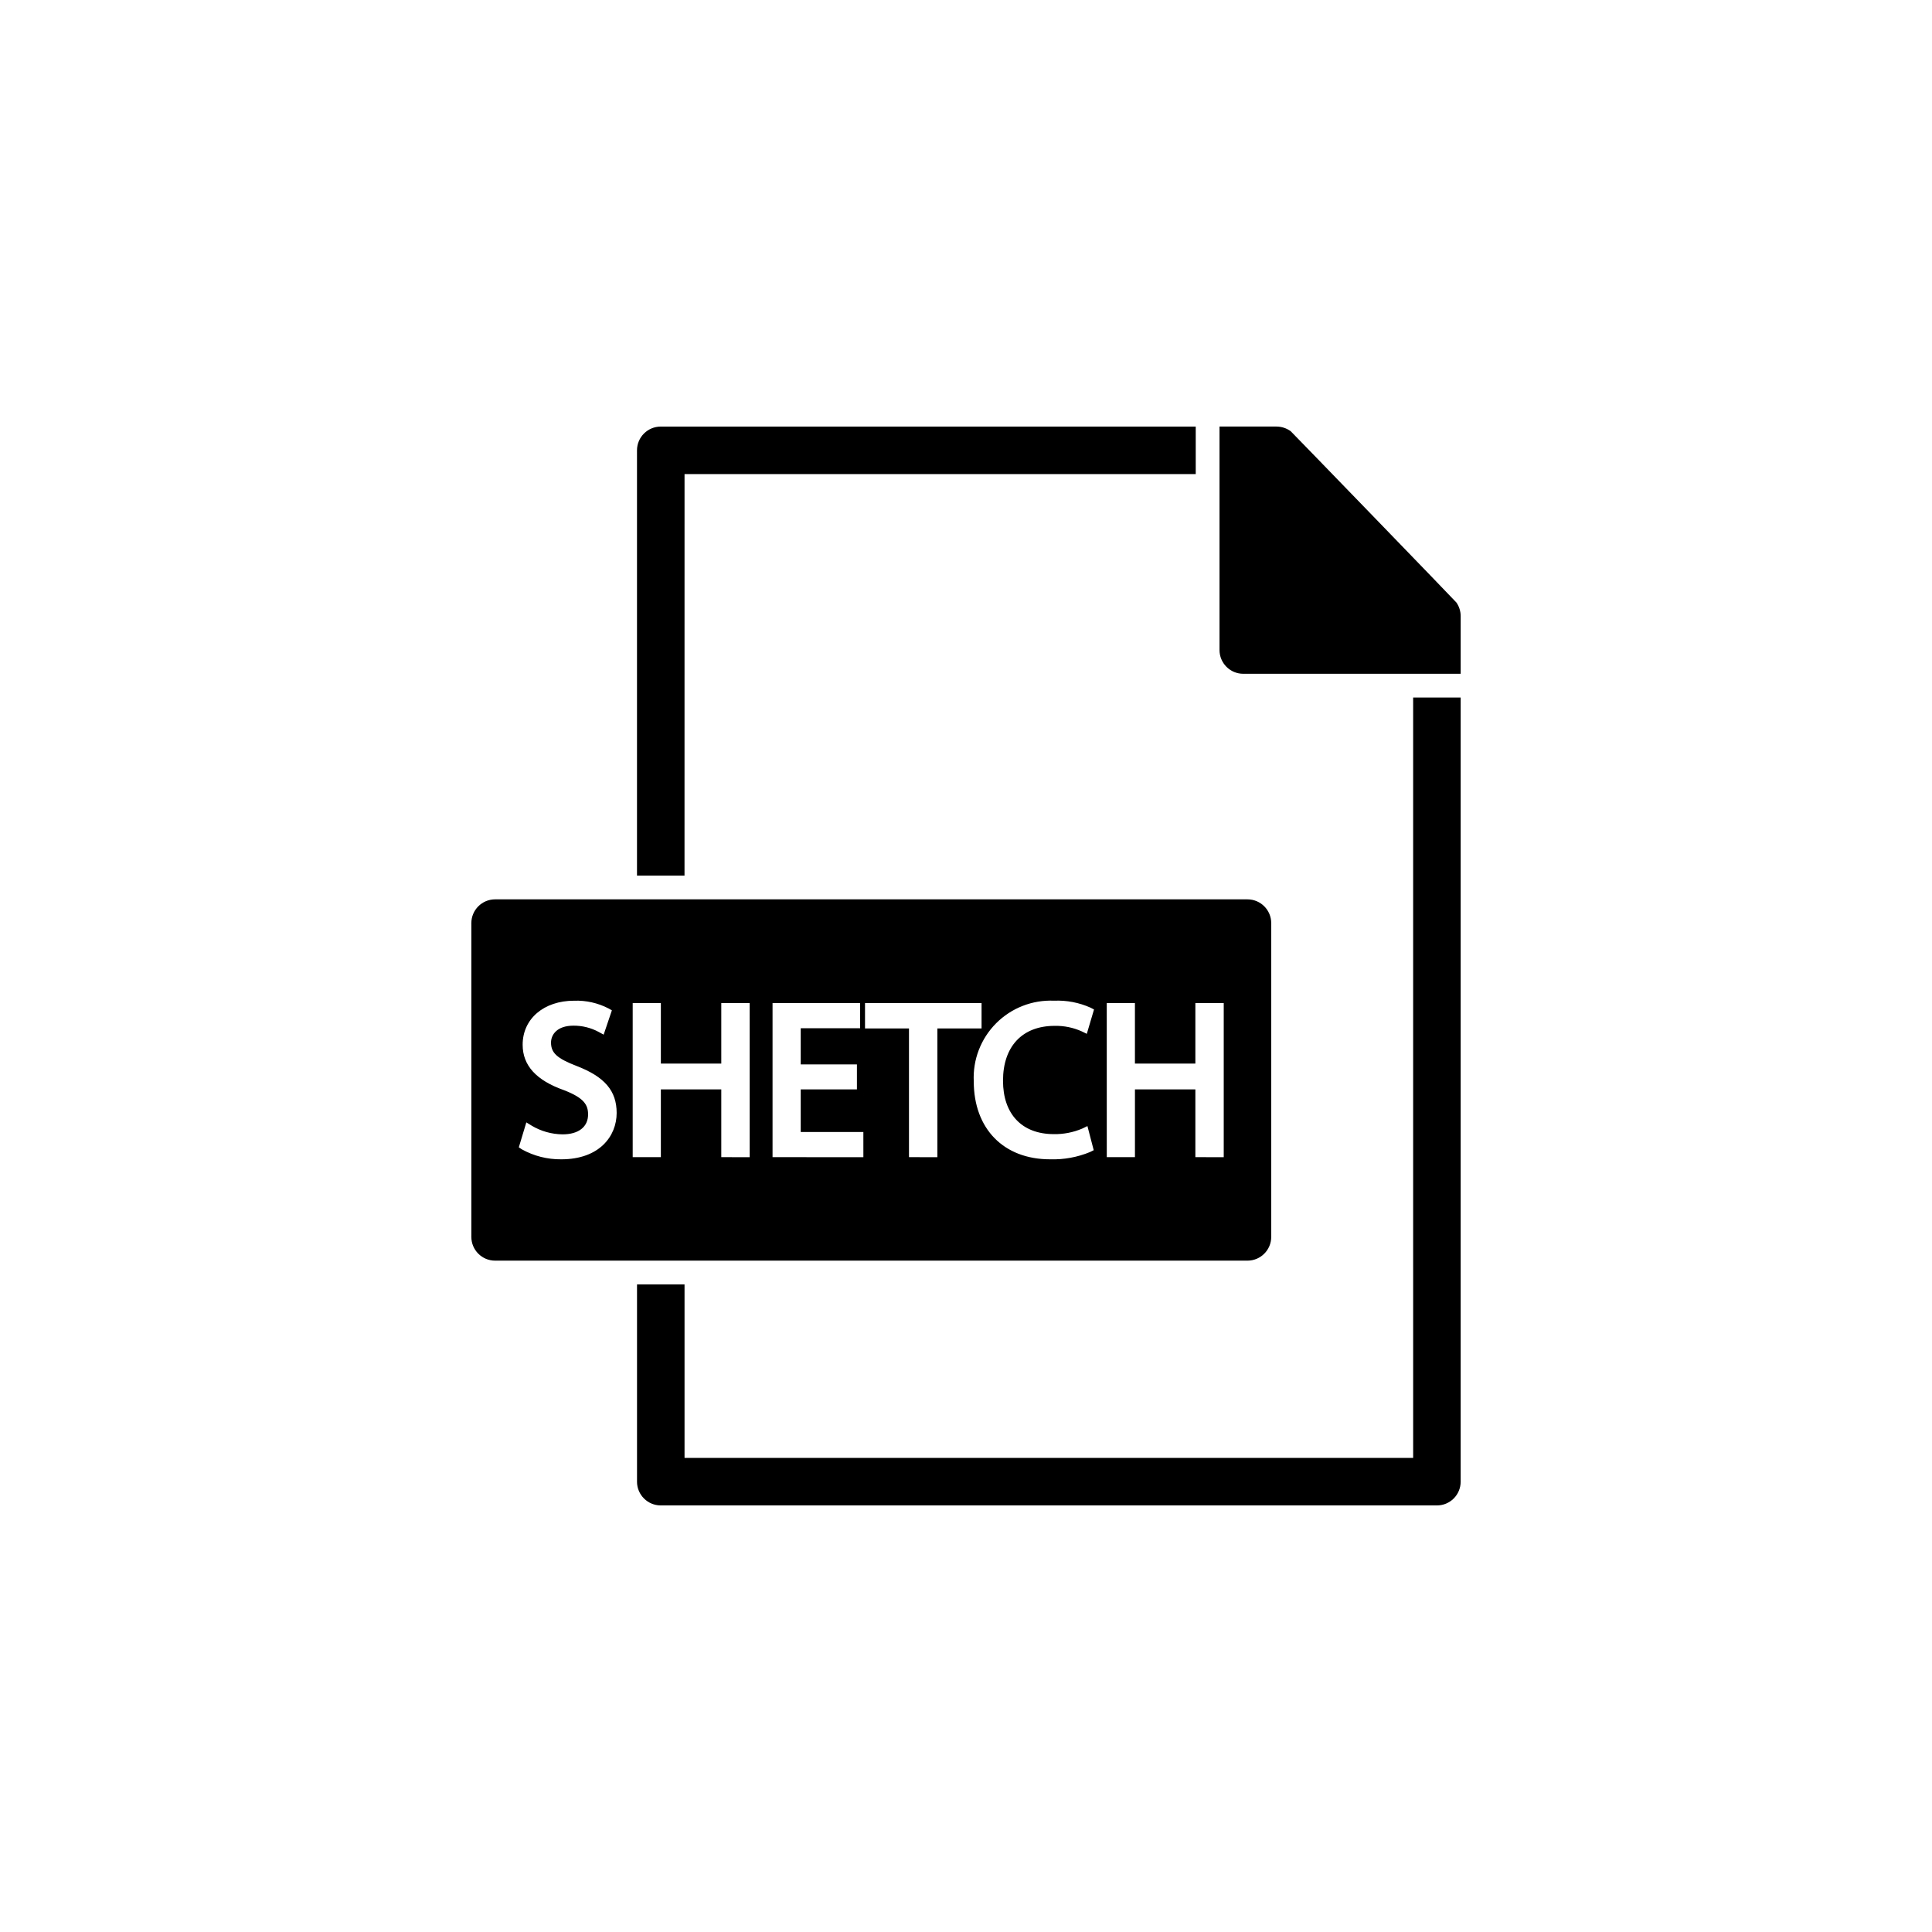
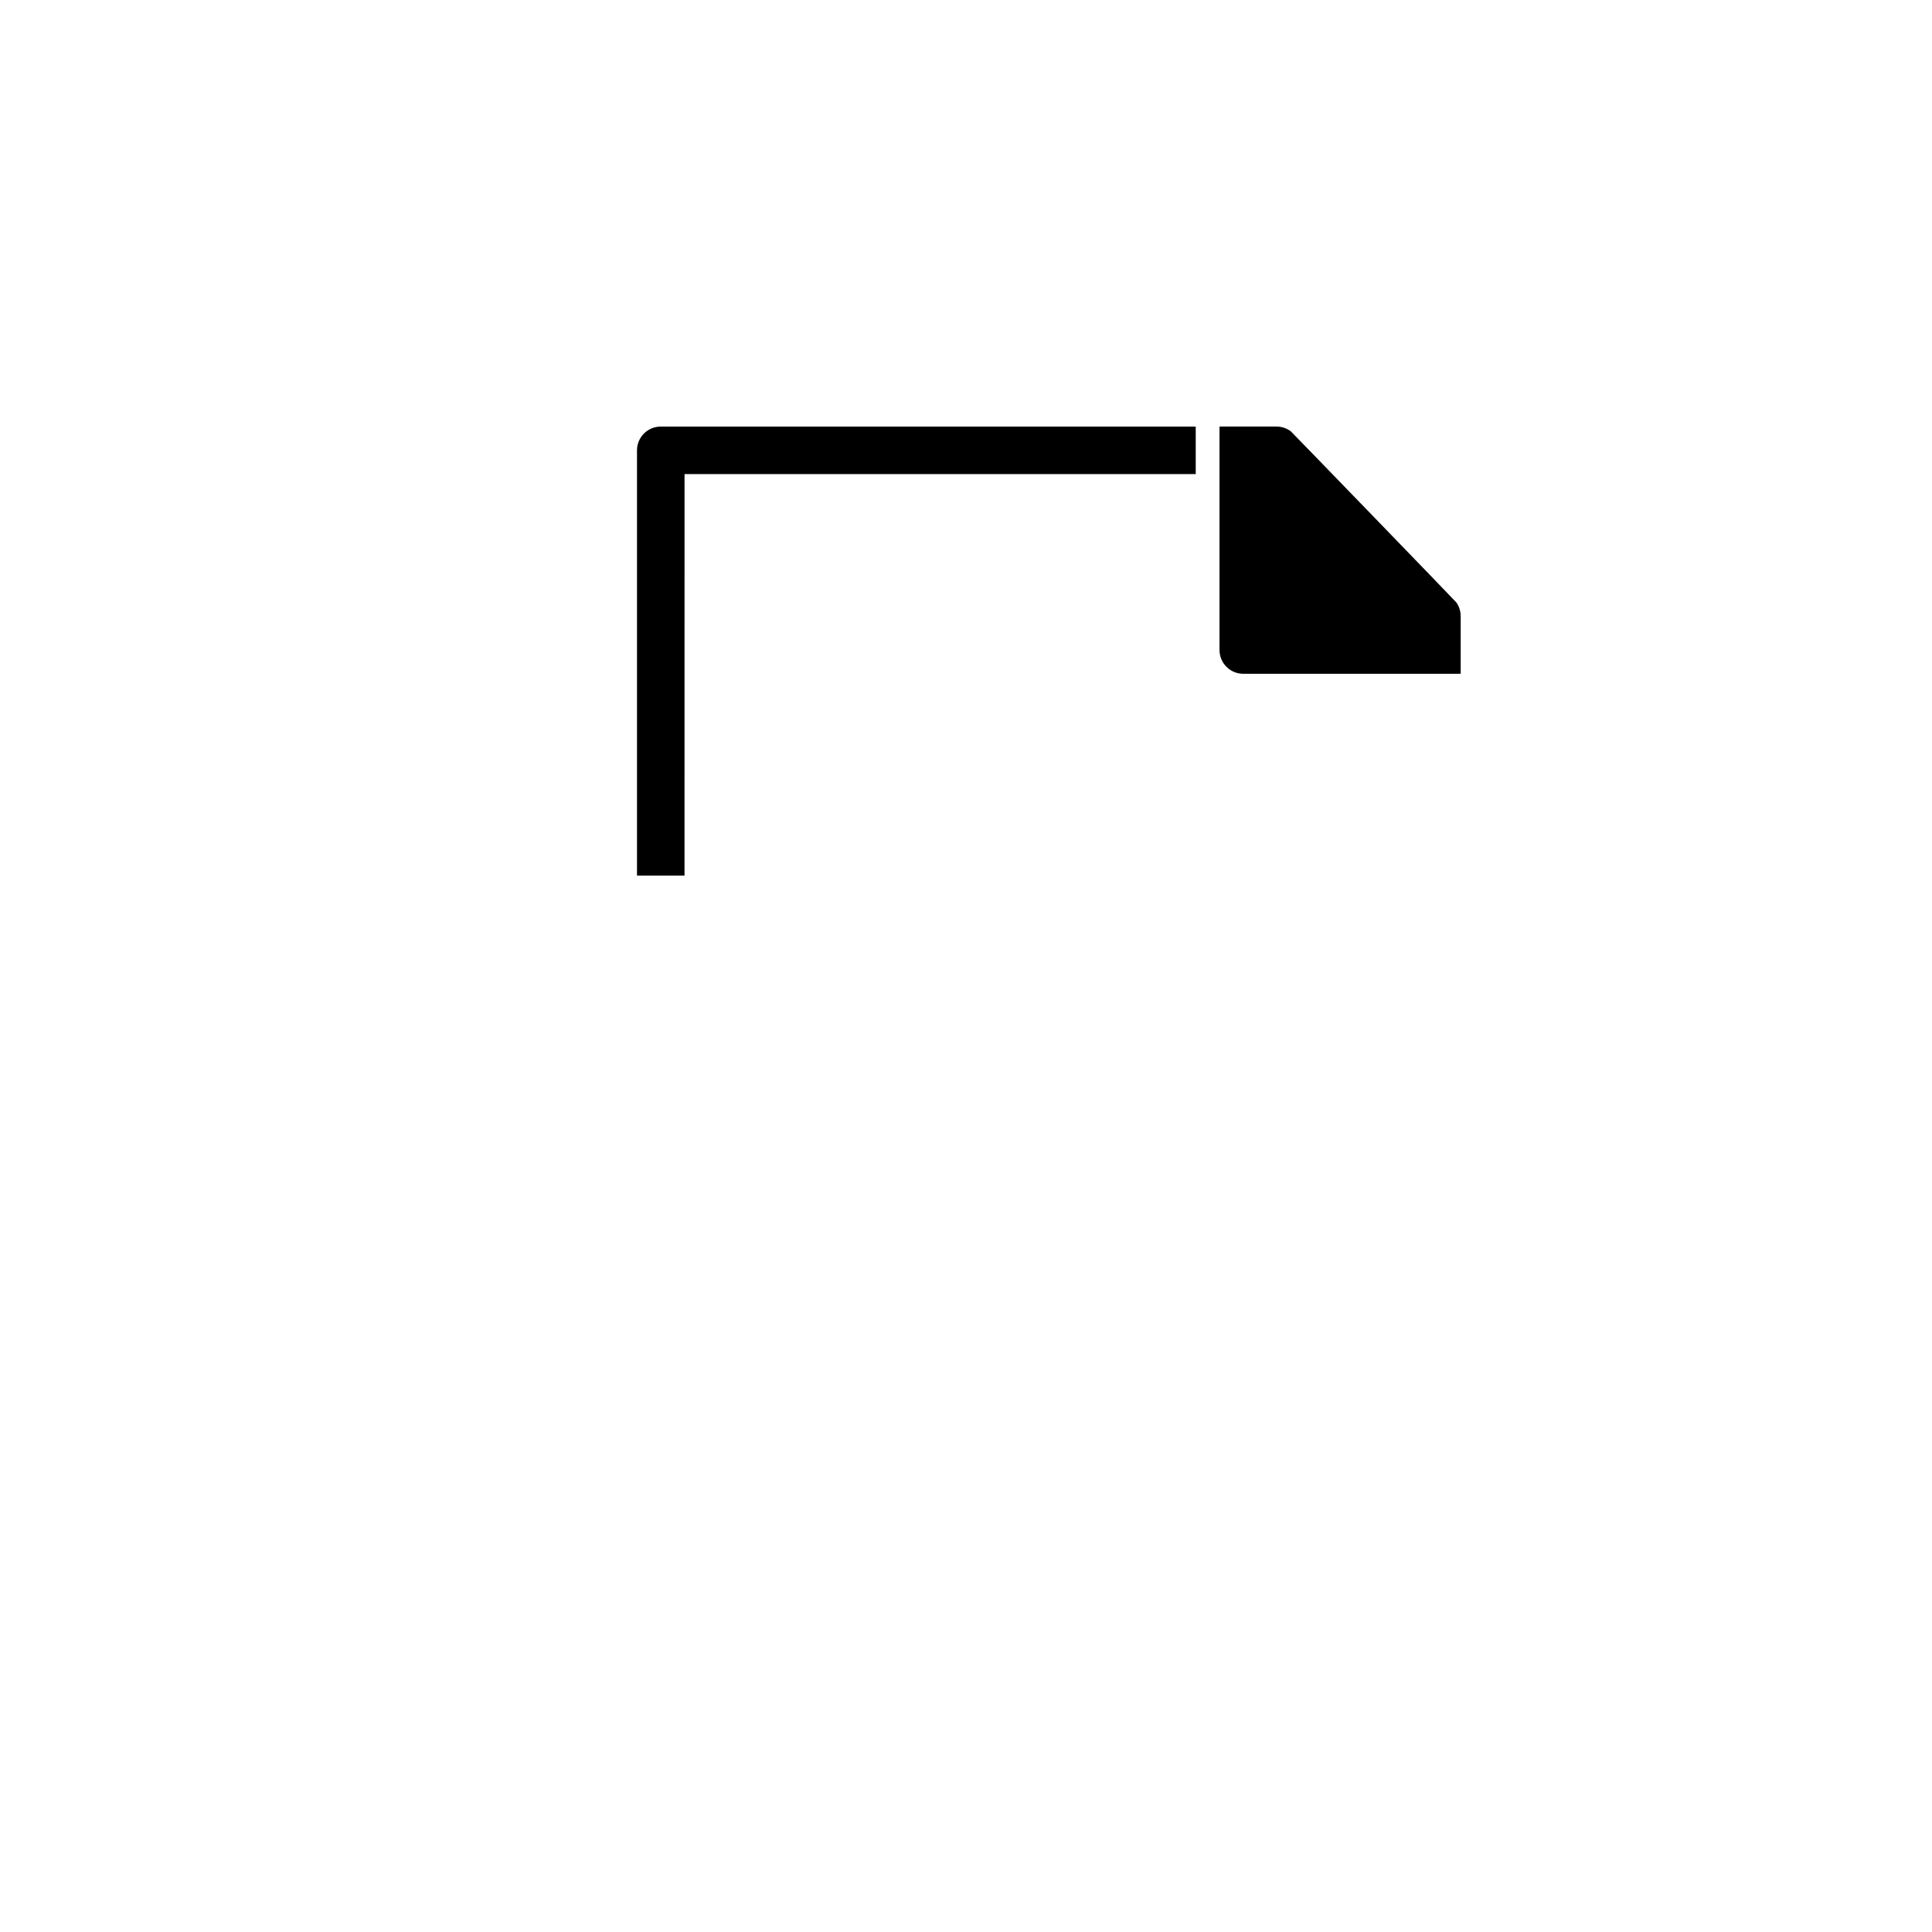
<svg xmlns="http://www.w3.org/2000/svg" fill="#000000" width="800px" height="800px" version="1.1" viewBox="144 144 512 512">
  <g>
    <path d="m325.41 269.64h135.47v-12.594h-141.77c-3.481 0-6.297 2.82-6.301 6.297v112.7h12.594z" />
    <path d="m529.96 303.67c-0.176-0.277-43.629-45.168-43.883-45.367v-0.004c-1.102-0.816-2.434-1.258-3.805-1.258h-15.09v59.223c0.004 3.477 2.82 6.297 6.301 6.297h57.609v-15.289c0-1.289-0.395-2.547-1.133-3.602z" />
-     <path d="m518.5 530.36h-193.09v-45.973h-12.594v52.27h-0.004c0.004 3.477 2.82 6.297 6.301 6.297h205.68c1.672 0.004 3.273-0.656 4.457-1.84 1.18-1.18 1.844-2.785 1.84-4.457v-207.8h-12.594z" />
-     <path d="m480.89 471.79v-83.156c-0.004-3.477-2.82-6.297-6.301-6.297h-199.38c-3.477 0-6.293 2.82-6.297 6.297v83.156c0.004 3.477 2.82 6.293 6.297 6.297h199.38c3.481-0.004 6.297-2.82 6.301-6.297zm-188.14-20.562h-0.004c-3.664 0.043-7.273-0.871-10.477-2.656l-0.777-0.52 1.992-6.609 1.395 0.855v0.004c2.484 1.484 5.316 2.281 8.211 2.312 4.231 0 6.758-1.973 6.758-5.277 0-2.519-1.051-4.379-6.414-6.441-7.344-2.606-10.926-6.543-10.926-12.035 0-6.867 5.613-11.664 13.652-11.664 3.152-0.109 6.285 0.594 9.09 2.039l0.906 0.512-2.18 6.445-1.316-0.719c-2.051-1.105-4.344-1.676-6.672-1.664-4.398 0-5.961 2.414-5.961 4.481 0 2.742 1.59 4.195 6.812 6.215 7.418 2.863 10.582 6.582 10.582 12.434 0 6.117-4.535 12.289-14.676 12.289zm49.922-0.566-7.523-0.004v-17.965h-16.012v17.965h-7.465v-40.836h7.465v16.031h16.012v-16.031h7.519zm30.133 0-24.07-0.004v-40.836h23.211v6.668h-15.746v9.59h14.895v6.613h-14.895v11.297h16.602zm19.609 0-7.523-0.004v-34.109h-11.652v-6.727h30.887v6.727h-11.711zm30.859-6.102v-0.004c2.582 0.043 5.144-0.457 7.523-1.465l1.383-0.672 1.668 6.394-0.914 0.457v0.004c-3.383 1.406-7.023 2.07-10.684 1.953-12.266 0-20.191-8.102-20.191-20.645-0.281-5.734 1.867-11.32 5.914-15.391 4.047-4.07 9.621-6.246 15.355-5.996 3.328-0.145 6.641 0.488 9.68 1.848l0.918 0.48-1.91 6.453-1.336-0.648h0.004c-2.258-1.016-4.711-1.516-7.184-1.465-8.574 0-13.691 5.438-13.691 14.543 0 8.863 5.031 14.148 13.465 14.148zm45.031 6.102-7.519-0.004v-17.965h-16.012v17.965h-7.465l-0.004-40.836h7.465v16.031h16.016v-16.031h7.519z" />
  </g>
</svg>